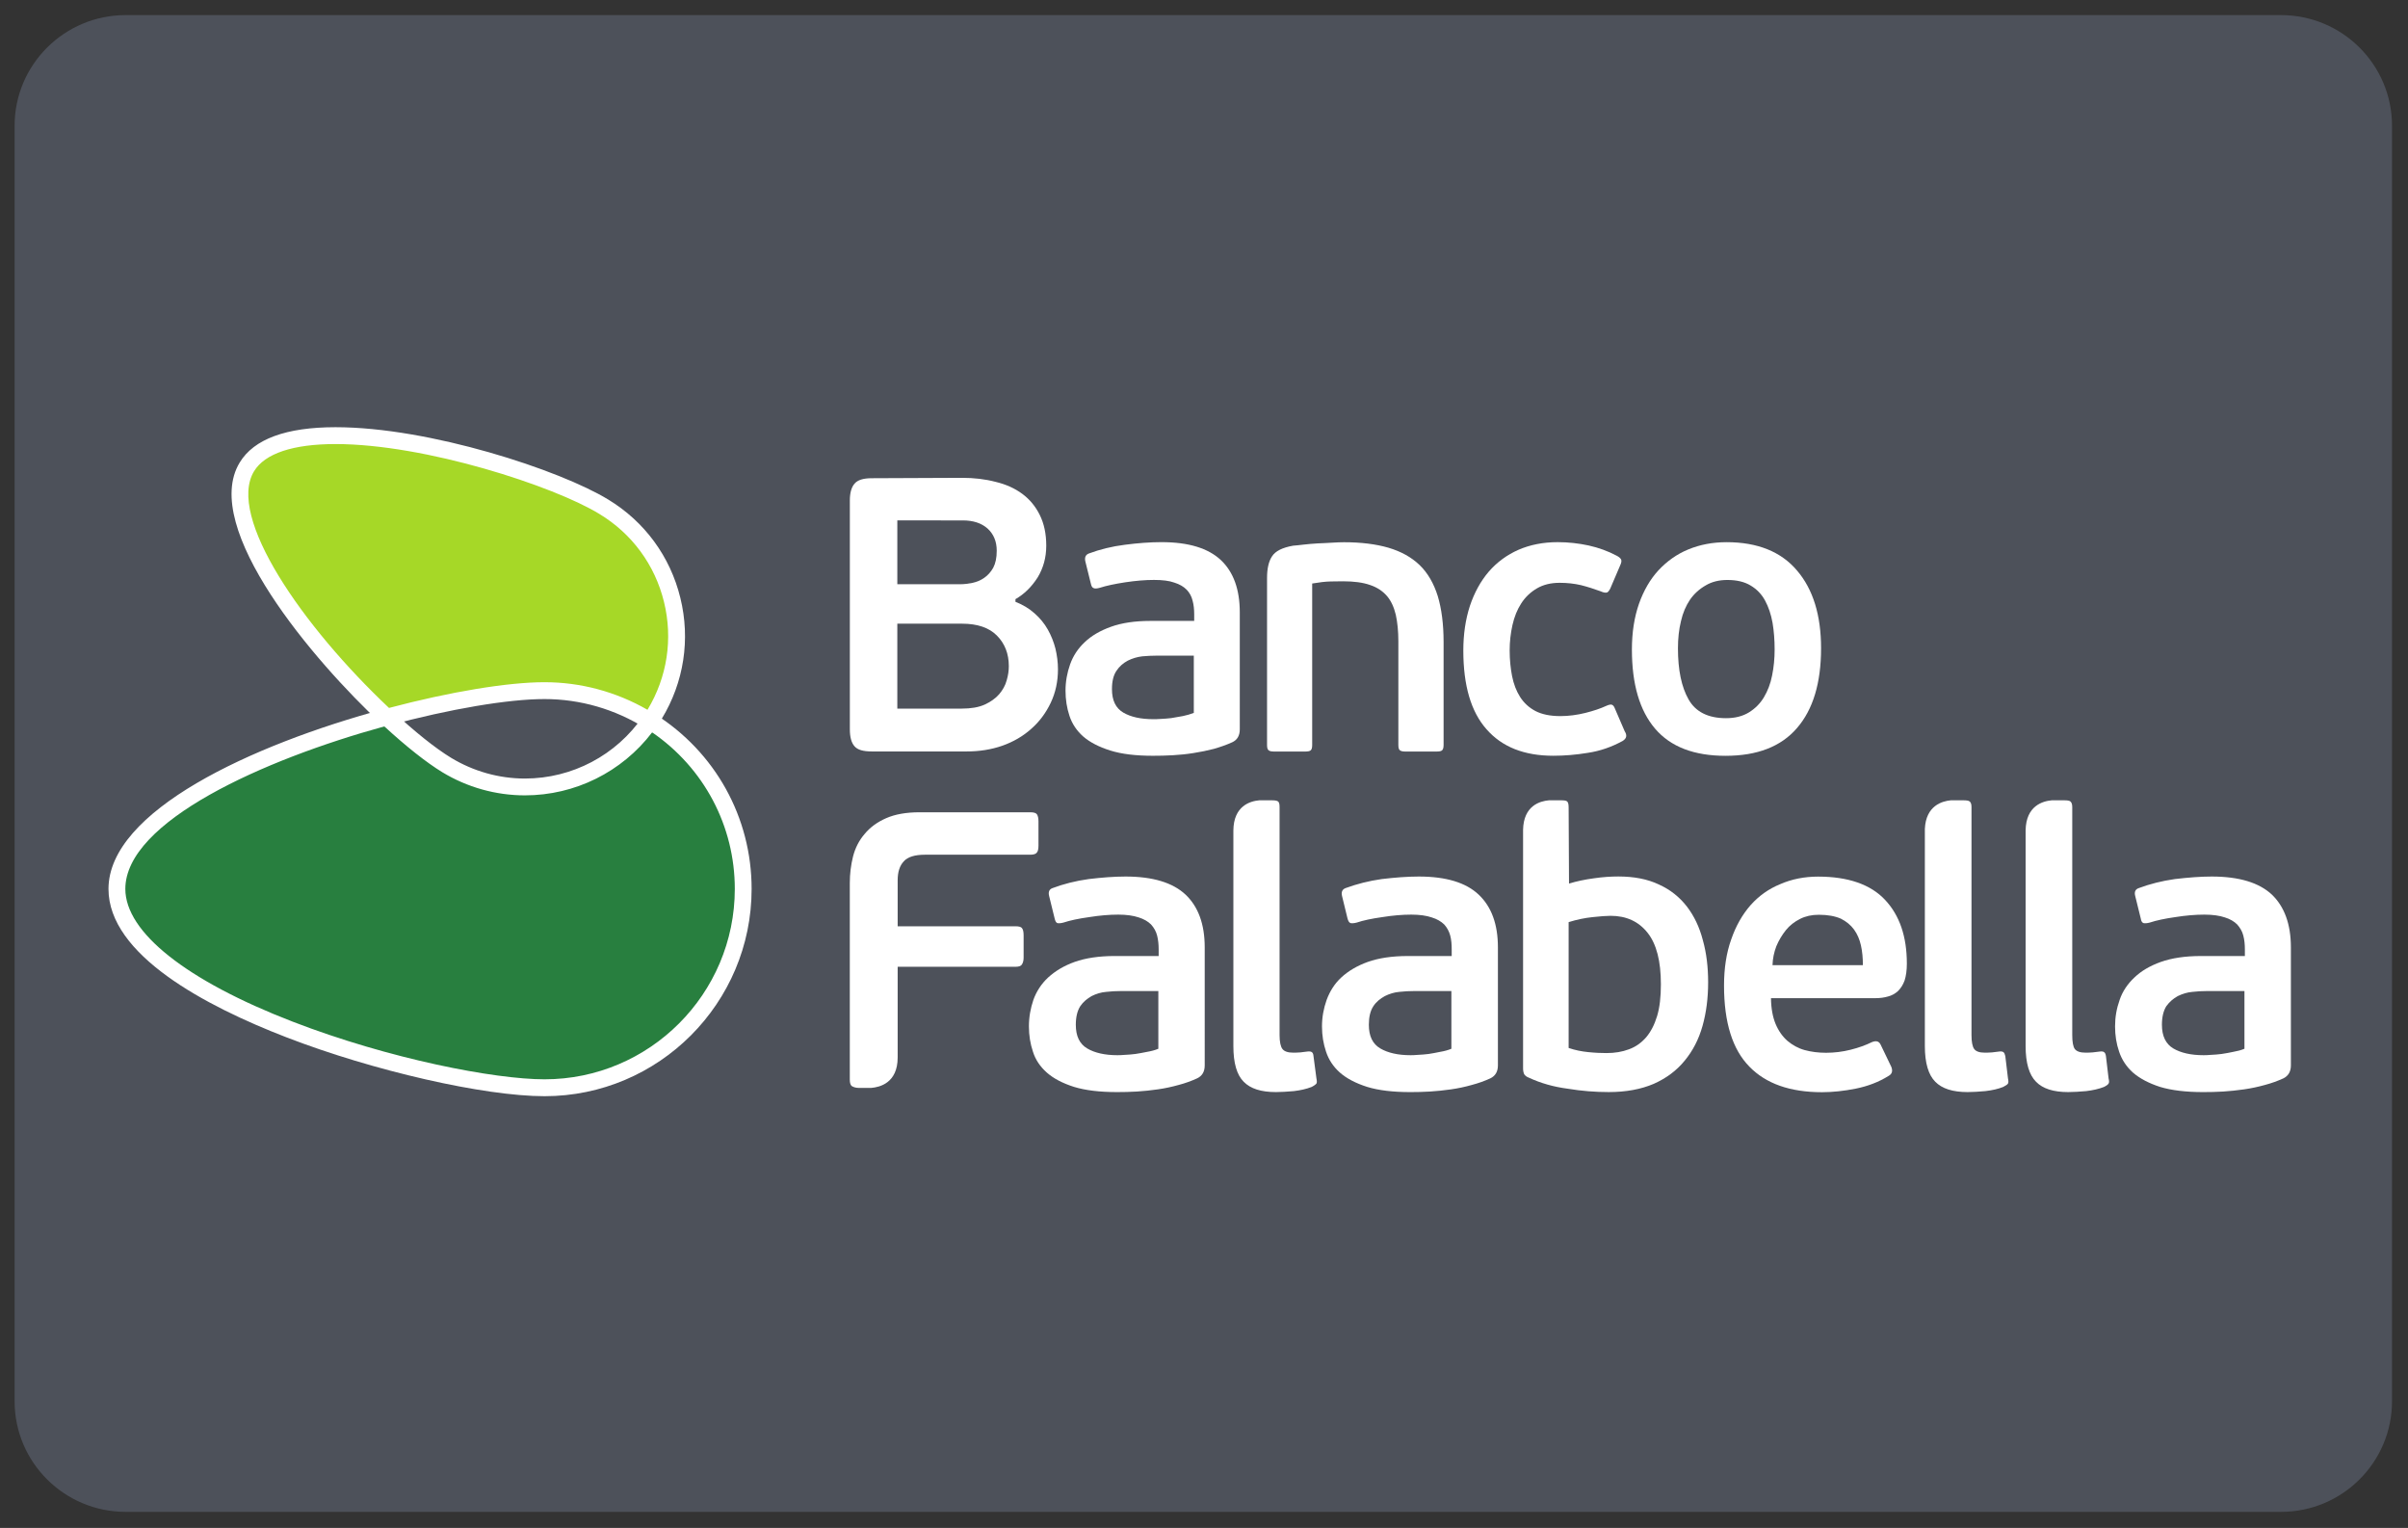
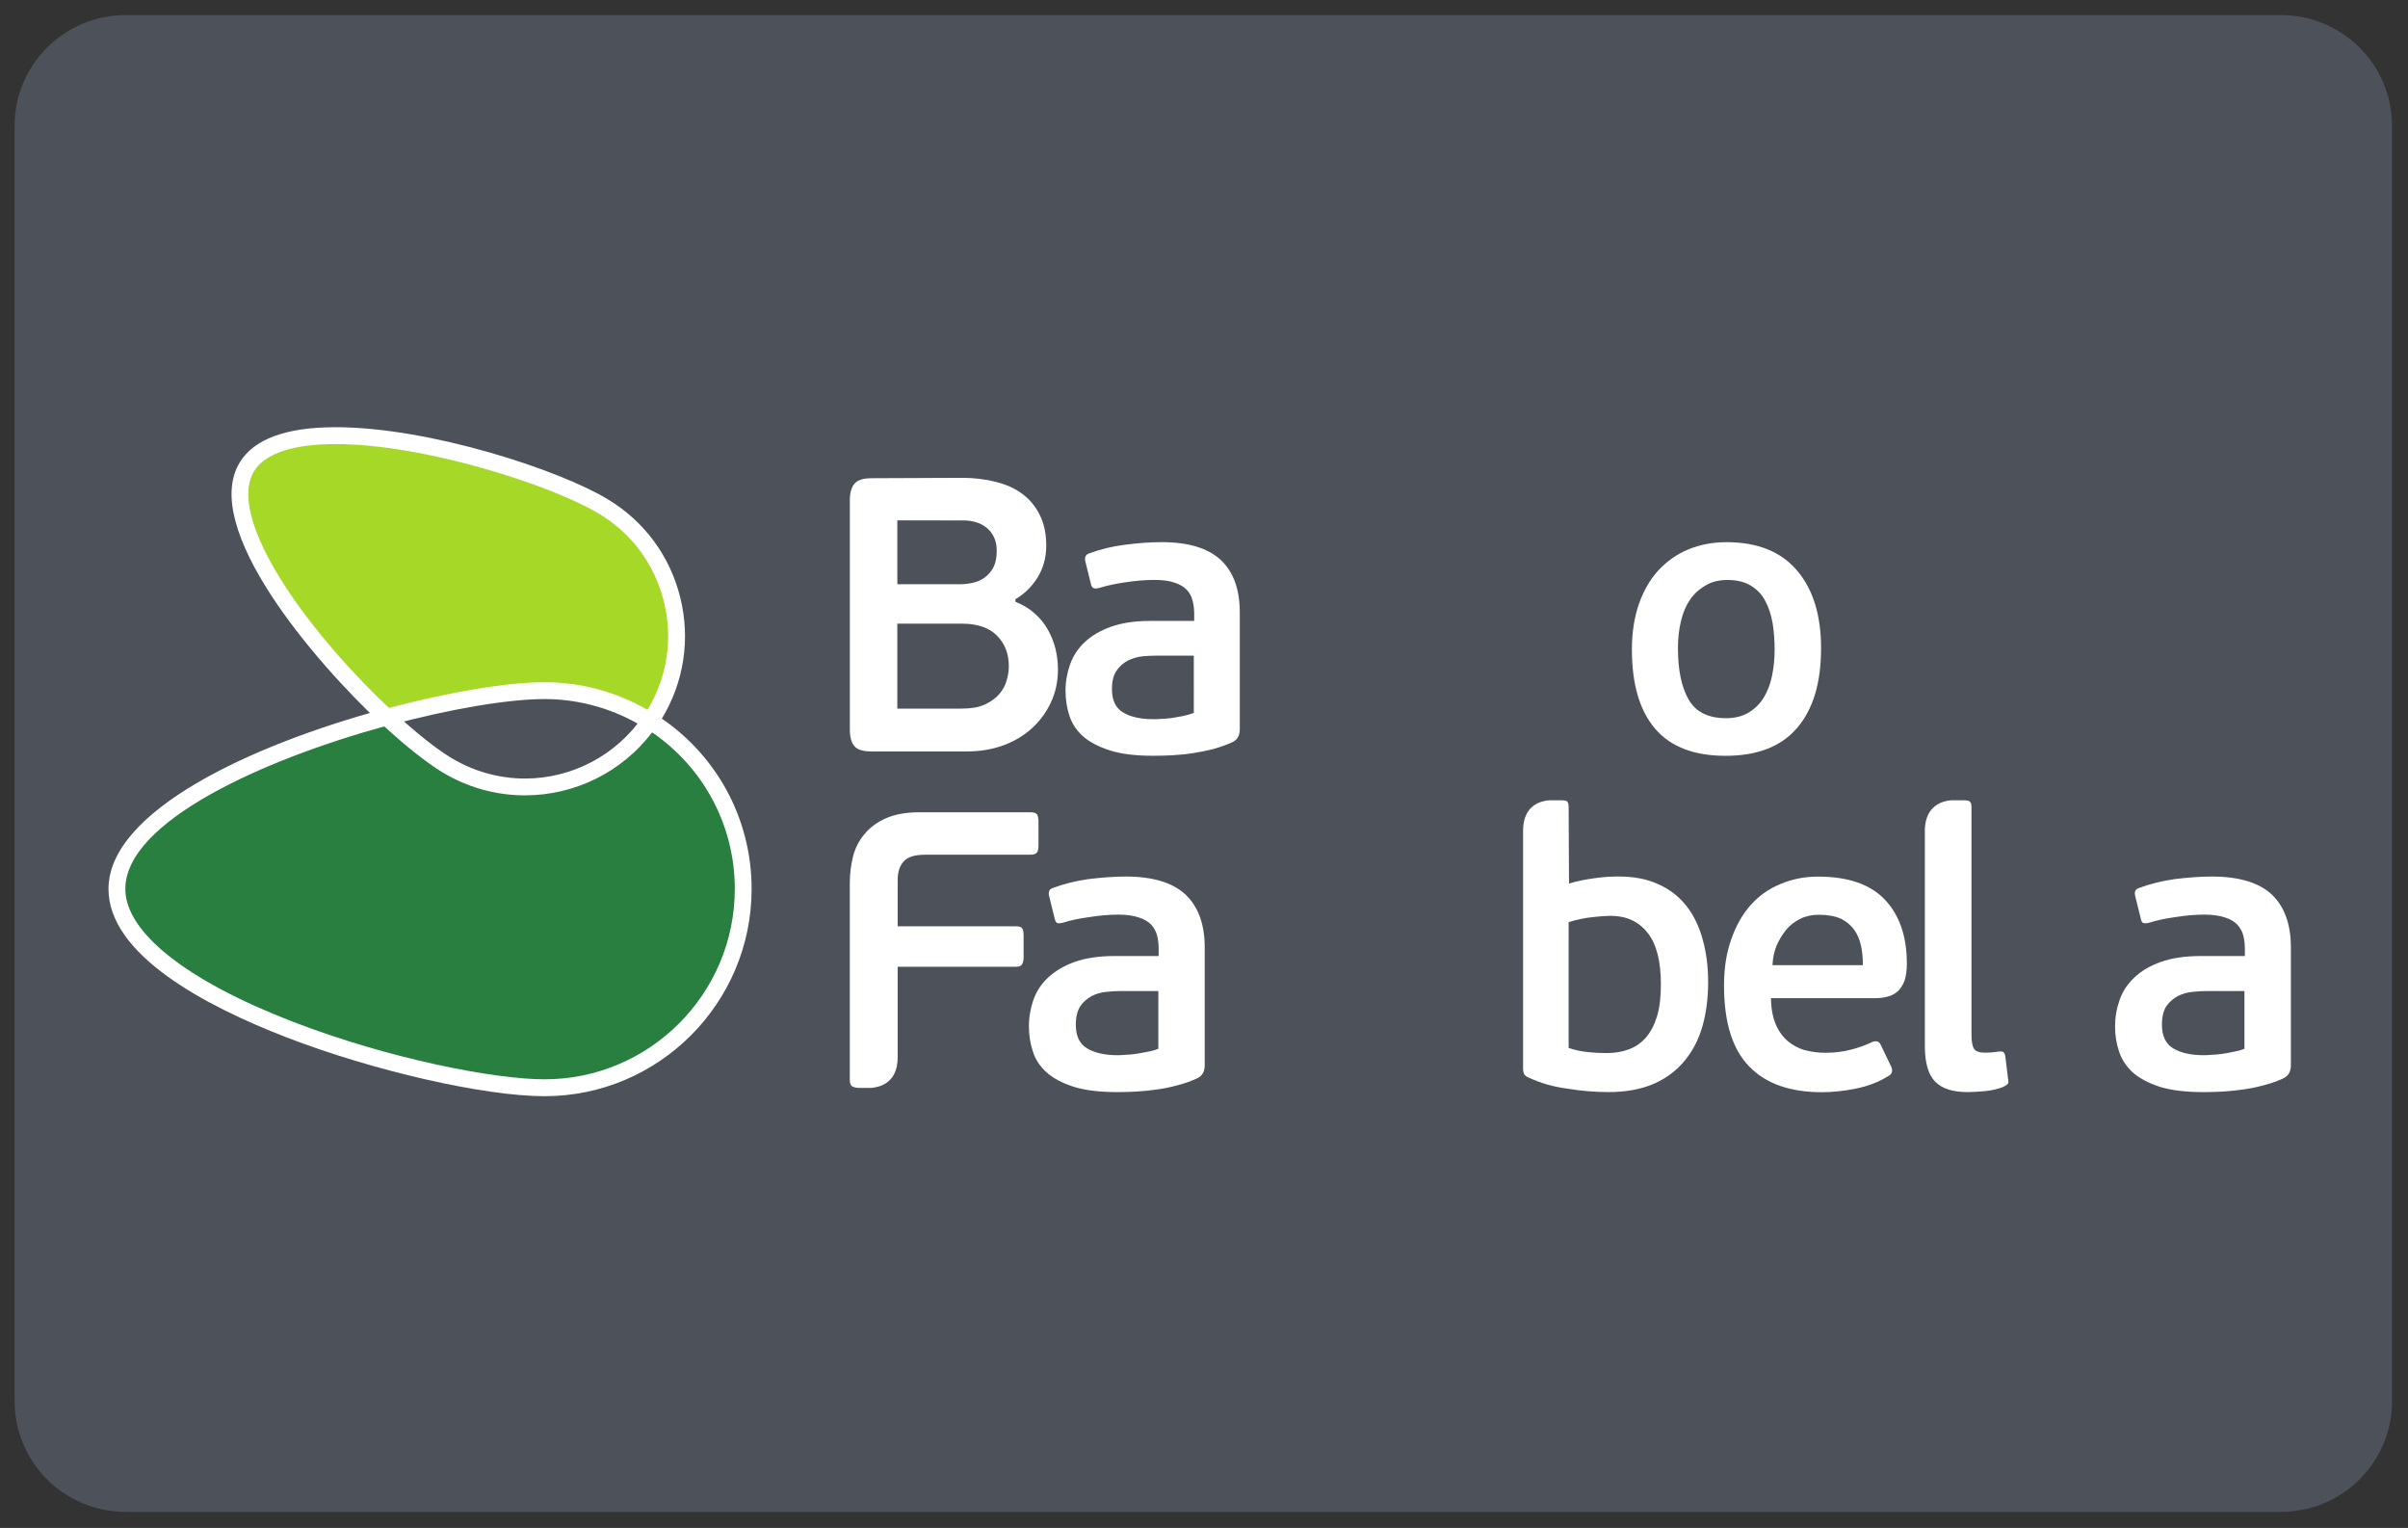
<svg xmlns="http://www.w3.org/2000/svg" xmlns:ns1="http://www.inkscape.org/namespaces/inkscape" xmlns:ns2="http://sodipodi.sourceforge.net/DTD/sodipodi-0.dtd" width="3000" height="1903.098" viewBox="0 0 793.75 503.528" version="1.1" id="svg6648" ns1:version="0.92.1 r15371" ns2:docname="banco falabella2.svg">
  <rect x="0" y="0" width="793.75" height="503.528" fill="#333333" stroke="none" />
  <defs id="defs6642" />
  <ns2:namedview id="base" pagecolor="#ffffff" bordercolor="#666666" borderopacity="1.0" ns1:pageopacity="0.0" ns1:pageshadow="2" ns1:zoom="0.20982291" ns1:cx="1487.3127" ns1:cy="957.6258" ns1:document-units="mm" ns1:current-layer="layer1" showgrid="false" ns1:showpageshadow="false" units="px" fit-margin-top="20" fit-margin-left="20" fit-margin-right="20" fit-margin-bottom="20" ns1:window-width="1366" ns1:window-height="715" ns1:window-x="-8" ns1:window-y="-8" ns1:window-maximized="1" />
  <g ns1:label="Capa 1" ns1:groupmode="layer" id="layer1" transform="translate(59.717,138.457)">
    <g id="g8120" transform="matrix(30.366,0,0,30.366,1598.269,-10565.333)" style="stroke-width:0.033">
      <g transform="matrix(0.353,0,0,-0.353,-29.838,359.781)" id="g6862" style="stroke-width:0.033">
        <path ns1:connector-curvature="0" id="path6864" style="fill:#4d515a;fill-opacity:1;fill-rule:nonzero;stroke:none;stroke-width:0.033" d="m 0,0 h -66.286 c -1.882,0 -3.412,1.524 -3.412,3.398 v 39.218 c 0,1.875 1.53,3.4 3.412,3.4 H 0 c 1.88,0 3.41,-1.525 3.41,-3.4 V 3.398 C 3.41,1.524 1.88,0 0,0" />
      </g>
      <g transform="matrix(0.353,0,0,-0.353,-47.545,351.199)" id="g6866" style="stroke-width:0.033">
        <path ns1:connector-curvature="0" id="path6868" style="fill:#287f3f;fill-opacity:1;fill-rule:nonzero;stroke:none;stroke-width:0.033" d="m 0,0 c -1.387,-2.029 -4.127,-2.646 -6.253,-1.354 -0.495,0.301 -1.147,0.822 -1.845,1.473 -3.911,-1.056 -8.295,-3.026 -8.295,-5.285 0,-3.374 9.775,-6.112 13.15,-6.112 3.373,0 6.108,2.738 6.108,6.112 C 2.865,-2.986 1.719,-1.08 0,0" />
      </g>
      <g transform="matrix(0.353,0,0,-0.353,-48.689,355.27)" id="g6870" style="stroke-width:0.033">
        <path ns1:connector-curvature="0" id="path6872" style="fill:#ffffff;fill-opacity:1;fill-rule:nonzero;stroke:none;stroke-width:0.033" d="m 0,0 c -1.853,0 -5.263,0.777 -7.934,1.809 -2.498,0.964 -5.475,2.538 -5.475,4.563 0,2.392 4.385,4.427 8.486,5.534 l 0.139,0.038 0.106,-0.098 c 0.682,-0.638 1.323,-1.149 1.802,-1.441 0.688,-0.417 1.474,-0.639 2.273,-0.639 1.454,0 2.812,0.717 3.633,1.918 L 3.17,11.89 3.381,11.757 C 5.252,10.583 6.368,8.569 6.368,6.372 6.368,2.859 3.511,0 0,0 m -4.926,11.369 c -3.706,-1.019 -7.965,-2.922 -7.965,-4.997 0,-1.331 1.875,-2.818 5.144,-4.08 C -4.764,1.14 -1.528,0.519 0,0.519 c 3.226,0 5.851,2.626 5.851,5.853 0,1.937 -0.947,3.719 -2.542,4.814 C 2.381,9.968 0.937,9.249 -0.603,9.249 c -0.894,0 -1.773,0.246 -2.543,0.713 -0.482,0.294 -1.111,0.791 -1.78,1.407" />
      </g>
      <g transform="matrix(0.353,0,0,-0.353,-47.545,351.199)" id="g6874" style="stroke-width:0.033">
        <path ns1:connector-curvature="0" id="path6876" style="fill:#a6d827;fill-opacity:1;fill-rule:nonzero;stroke:none;stroke-width:0.033" d="m 0,0 c 0.047,0.068 0.097,0.134 0.141,0.207 1.336,2.199 0.631,5.059 -1.565,6.387 -2.196,1.342 -9.639,3.422 -10.972,1.223 -1.034,-1.699 1.902,-5.466 4.298,-7.698 1.928,0.519 3.741,0.819 4.855,0.819 C -2.051,0.938 -0.941,0.591 0,0" />
      </g>
      <g transform="matrix(0.353,0,0,-0.353,-47.518,351.324)" id="g6878" style="stroke-width:0.033">
        <path ns1:connector-curvature="0" id="path6880" style="fill:#ffffff;fill-opacity:1;fill-rule:nonzero;stroke:none;stroke-width:0.033" d="m 0,0 -0.212,0.132 c -0.936,0.589 -2.011,0.899 -3.105,0.899 -1.117,0 -2.906,-0.303 -4.788,-0.81 L -8.244,0.183 -8.349,0.281 c -2.036,1.896 -5.564,6.014 -4.342,8.023 0.436,0.72 1.427,1.085 2.946,1.085 2.897,0 6.899,-1.317 8.383,-2.222 C -0.242,6.489 0.548,5.415 0.859,4.142 1.173,2.868 0.969,1.547 0.287,0.424 0.255,0.371 0.218,0.318 0.182,0.266 Z m -3.317,1.549 c 1.11,0 2.199,-0.292 3.166,-0.848 0.606,1.004 0.787,2.181 0.507,3.318 -0.279,1.138 -0.985,2.098 -1.988,2.704 -1.399,0.856 -5.348,2.148 -8.113,2.148 -1.306,0 -2.172,-0.289 -2.505,-0.836 -0.849,-1.397 1.488,-4.768 4.15,-7.277 1.872,0.496 3.652,0.791 4.783,0.791" />
      </g>
      <g transform="matrix(0.353,0,0,-0.353,-43.649,350.603)" id="g6882" style="stroke-width:0.033">
        <path ns1:connector-curvature="0" id="path6884" style="fill:#ffffff;fill-opacity:1;fill-rule:nonzero;stroke:none;stroke-width:0.033" d="m 0,0 c 0,0.383 -0.125,0.698 -0.367,0.941 -0.239,0.242 -0.599,0.365 -1.07,0.365 h -1.992 v -2.611 h 1.979 c 0.288,0 0.521,0.04 0.709,0.124 0.181,0.084 0.331,0.189 0.442,0.316 0.111,0.131 0.191,0.271 0.233,0.428 C -0.02,-0.282 0,-0.135 0,0 m -3.429,2.519 h 1.942 c 0.111,0 0.234,0.015 0.367,0.041 0.131,0.029 0.254,0.078 0.364,0.156 0.11,0.076 0.204,0.18 0.276,0.309 0.07,0.132 0.108,0.305 0.108,0.524 0,0.286 -0.096,0.514 -0.281,0.682 -0.19,0.168 -0.443,0.25 -0.763,0.25 H -3.429 Z M 0.204,1.978 C 0.427,1.891 0.625,1.773 0.792,1.623 0.958,1.477 1.095,1.31 1.198,1.127 1.302,0.943 1.38,0.747 1.433,0.542 1.482,0.334 1.511,0.118 1.511,-0.094 1.511,-0.472 1.436,-0.815 1.289,-1.125 1.141,-1.437 0.94,-1.708 0.689,-1.927 0.438,-2.153 0.14,-2.325 -0.197,-2.445 c -0.342,-0.12 -0.71,-0.177 -1.097,-0.177 h -2.922 c -0.26,0 -0.435,0.048 -0.531,0.161 -0.094,0.107 -0.142,0.279 -0.142,0.521 v 7.035 c 0,0.23 0.048,0.404 0.142,0.513 0.096,0.116 0.271,0.17 0.531,0.17 l 2.779,0.012 c 0.366,0 0.709,-0.04 1.027,-0.123 C -0.089,5.591 0.187,5.466 0.413,5.298 0.64,5.13 0.82,4.915 0.95,4.651 1.082,4.388 1.151,4.072 1.151,3.706 1.151,3.34 1.062,3.018 0.884,2.724 0.7,2.438 0.475,2.215 0.204,2.06 Z" />
      </g>
      <g transform="matrix(0.353,0,0,-0.353,-41.641,350.489)" id="g6886" style="stroke-width:0.033">
        <path ns1:connector-curvature="0" id="path6888" style="fill:#ffffff;fill-opacity:1;fill-rule:nonzero;stroke:none;stroke-width:0.033" d="m 0,0 h -1.15 c -0.137,0 -0.284,-0.007 -0.437,-0.021 -0.157,-0.018 -0.304,-0.064 -0.443,-0.132 -0.142,-0.076 -0.259,-0.178 -0.349,-0.313 -0.094,-0.139 -0.138,-0.326 -0.138,-0.564 0,-0.344 0.115,-0.582 0.348,-0.72 0.23,-0.135 0.538,-0.203 0.925,-0.203 0.053,0 0.129,0 0.229,0.008 0.099,0.004 0.211,0.013 0.318,0.025 0.113,0.018 0.232,0.04 0.357,0.062 0.124,0.025 0.236,0.059 0.34,0.098 z M 1.414,-2.263 C 1.414,-2.458 1.338,-2.588 1.187,-2.66 1.015,-2.739 0.82,-2.807 0.62,-2.865 0.412,-2.919 0.204,-2.961 -0.014,-2.995 c -0.214,-0.034 -0.425,-0.055 -0.64,-0.067 -0.21,-0.012 -0.412,-0.016 -0.606,-0.016 -0.525,0 -0.961,0.052 -1.31,0.162 -0.346,0.109 -0.624,0.252 -0.829,0.429 -0.203,0.179 -0.345,0.394 -0.424,0.635 -0.082,0.245 -0.122,0.504 -0.122,0.777 0,0.279 0.049,0.547 0.14,0.804 0.092,0.261 0.241,0.49 0.451,0.686 0.205,0.197 0.474,0.353 0.806,0.473 0.334,0.12 0.738,0.18 1.216,0.18 h 1.344 v 0.203 c 0,0.153 -0.014,0.291 -0.049,0.418 -0.03,0.129 -0.092,0.244 -0.181,0.337 -0.094,0.096 -0.221,0.17 -0.382,0.22 -0.156,0.057 -0.367,0.082 -0.623,0.082 -0.27,0 -0.565,-0.025 -0.886,-0.073 C -2.428,2.206 -2.69,2.151 -2.889,2.087 -2.975,2.063 -3.038,2.057 -3.082,2.077 -3.121,2.09 -3.149,2.134 -3.164,2.206 l -0.169,0.682 c -0.033,0.13 0.005,0.216 0.106,0.253 0.338,0.126 0.706,0.218 1.105,0.268 0.399,0.052 0.777,0.081 1.128,0.081 0.832,0 1.437,-0.186 1.828,-0.553 0.387,-0.366 0.58,-0.903 0.58,-1.605 z" />
      </g>
      <g transform="matrix(0.353,0,0,-0.353,-40.021,349.682)" id="g6890" style="stroke-width:0.033">
-         <path ns1:connector-curvature="0" id="path6892" style="fill:#ffffff;fill-opacity:1;fill-rule:nonzero;stroke:none;stroke-width:0.033" d="m 0,0 c -0.093,0 -0.216,-0.002 -0.38,-0.005 -0.162,-0.003 -0.35,-0.026 -0.569,-0.063 v -4.967 c 0,-0.085 -0.017,-0.141 -0.048,-0.164 -0.034,-0.027 -0.091,-0.035 -0.18,-0.035 h -0.932 c -0.083,0 -0.139,0.008 -0.175,0.035 -0.037,0.023 -0.053,0.079 -0.053,0.164 V 0.1 c 0,0.289 0.049,0.51 0.152,0.666 0.105,0.165 0.321,0.271 0.65,0.329 0.076,0.004 0.186,0.018 0.32,0.033 0.136,0.016 0.278,0.028 0.432,0.037 0.149,0.004 0.3,0.015 0.44,0.022 0.141,0.009 0.27,0.014 0.373,0.014 0.524,0 0.981,-0.057 1.367,-0.169 C 1.784,0.917 2.101,0.742 2.355,0.499 2.607,0.255 2.791,-0.067 2.913,-0.455 3.03,-0.844 3.092,-1.318 3.092,-1.866 V -5.035 C 3.092,-5.12 3.073,-5.176 3.042,-5.199 3.013,-5.226 2.951,-5.234 2.865,-5.234 h -0.94 c -0.078,0 -0.135,0.008 -0.172,0.035 -0.036,0.023 -0.052,0.079 -0.052,0.164 v 3.192 c 0,0.308 -0.028,0.583 -0.079,0.814 -0.055,0.231 -0.143,0.425 -0.269,0.574 -0.129,0.15 -0.301,0.268 -0.521,0.341 C 0.61,-0.036 0.333,0 0,0" />
-       </g>
+         </g>
      <g transform="matrix(0.353,0,0,-0.353,-37.662,351.145)" id="g6894" style="stroke-width:0.033">
-         <path ns1:connector-curvature="0" id="path6896" style="fill:#ffffff;fill-opacity:1;fill-rule:nonzero;stroke:none;stroke-width:0.033" d="M 0,0 C 0.256,0 0.516,0.035 0.77,0.098 1.021,0.161 1.238,0.234 1.407,0.313 1.49,0.351 1.553,0.364 1.588,0.348 1.625,0.333 1.655,0.293 1.678,0.231 l 0.3,-0.696 C 2.061,-0.594 2.036,-0.692 1.91,-0.767 1.576,-0.949 1.224,-1.073 0.848,-1.129 c -0.377,-0.063 -0.736,-0.09 -1.063,-0.09 -0.896,0 -1.579,0.27 -2.055,0.814 -0.479,0.539 -0.714,1.347 -0.714,2.423 0,0.502 0.069,0.96 0.202,1.369 0.137,0.409 0.331,0.763 0.581,1.055 0.254,0.292 0.559,0.515 0.915,0.672 0.354,0.153 0.755,0.234 1.203,0.234 0.326,0 0.646,-0.036 0.952,-0.102 C 1.177,5.177 1.467,5.073 1.738,4.928 1.811,4.889 1.854,4.848 1.87,4.811 1.887,4.768 1.875,4.708 1.836,4.626 L 1.535,3.922 C 1.504,3.859 1.471,3.817 1.437,3.801 1.396,3.788 1.331,3.794 1.238,3.837 1.045,3.908 0.844,3.973 0.635,4.026 0.428,4.074 0.212,4.098 -0.024,4.098 -0.293,4.098 -0.525,4.041 -0.722,3.926 -0.918,3.81 -1.08,3.658 -1.203,3.465 -1.327,3.275 -1.416,3.052 -1.473,2.799 -1.529,2.549 -1.559,2.288 -1.559,2.018 -1.559,1.736 -1.532,1.474 -1.485,1.23 -1.436,0.985 -1.355,0.773 -1.238,0.589 -1.124,0.409 -0.965,0.26 -0.766,0.156 -0.565,0.052 -0.309,0 0,0" />
-       </g>
+         </g>
      <g transform="matrix(0.353,0,0,-0.353,-35.336,350.422)" id="g6898" style="stroke-width:0.033">
        <path ns1:connector-curvature="0" id="path6900" style="fill:#ffffff;fill-opacity:1;fill-rule:nonzero;stroke:none;stroke-width:0.033" d="M 0,0 C 0,0.291 -0.021,0.562 -0.064,0.82 -0.111,1.08 -0.187,1.306 -0.293,1.502 -0.4,1.7 -0.549,1.854 -0.738,1.966 -0.925,2.08 -1.162,2.137 -1.453,2.137 -1.707,2.137 -1.931,2.083 -2.118,1.971 -2.313,1.86 -2.475,1.715 -2.603,1.53 -2.727,1.346 -2.824,1.124 -2.88,0.872 -2.944,0.614 -2.973,0.334 -2.973,0.036 c 0,-0.664 0.108,-1.188 0.327,-1.572 0.214,-0.379 0.597,-0.576 1.15,-0.576 0.277,0 0.512,0.059 0.706,0.178 0.192,0.119 0.343,0.27 0.46,0.464 0.117,0.196 0.203,0.417 0.252,0.67 C -0.026,-0.546 0,-0.28 0,0 m 1.428,0.036 c 0,-1.061 -0.246,-1.882 -0.74,-2.451 -0.489,-0.57 -1.222,-0.854 -2.199,-0.854 -0.965,0 -1.686,0.276 -2.162,0.831 -0.477,0.557 -0.716,1.368 -0.716,2.438 0,0.53 0.075,0.996 0.217,1.404 0.144,0.408 0.344,0.753 0.6,1.031 0.259,0.277 0.56,0.494 0.916,0.641 0.357,0.147 0.751,0.223 1.179,0.223 0.951,0 1.676,-0.292 2.165,-0.871 0.494,-0.576 0.74,-1.376 0.74,-2.392" />
      </g>
      <g transform="matrix(0.353,0,0,-0.353,-42.026,354.129)" id="g6902" style="stroke-width:0.033">
        <path ns1:connector-curvature="0" id="path6904" style="fill:#ffffff;fill-opacity:1;fill-rule:nonzero;stroke:none;stroke-width:0.033" d="m 0,0 h -1.162 c -0.137,0 -0.283,-0.007 -0.44,-0.025 -0.162,-0.013 -0.308,-0.059 -0.449,-0.129 -0.137,-0.078 -0.258,-0.175 -0.351,-0.313 -0.089,-0.14 -0.136,-0.331 -0.136,-0.57 0,-0.347 0.116,-0.589 0.35,-0.727 0.231,-0.137 0.545,-0.208 0.93,-0.208 0.055,0 0.136,0.002 0.236,0.011 0.1,0.005 0.21,0.012 0.317,0.027 0.115,0.017 0.232,0.039 0.361,0.065 0.123,0.021 0.24,0.051 0.344,0.095 z M 1.426,-2.285 C 1.426,-2.476 1.35,-2.609 1.192,-2.684 1.018,-2.764 0.826,-2.834 0.623,-2.887 0.41,-2.946 0.205,-2.991 -0.015,-3.022 c -0.214,-0.031 -0.432,-0.054 -0.643,-0.067 -0.215,-0.013 -0.419,-0.017 -0.615,-0.017 -0.53,0 -0.971,0.053 -1.321,0.16 -0.35,0.112 -0.631,0.258 -0.836,0.44 -0.203,0.18 -0.349,0.394 -0.426,0.642 -0.082,0.243 -0.124,0.5 -0.124,0.777 0,0.286 0.048,0.552 0.138,0.818 0.094,0.259 0.244,0.492 0.454,0.687 0.217,0.197 0.483,0.36 0.818,0.479 0.334,0.118 0.746,0.18 1.224,0.18 H 0.01 V 1.28 c 0,0.151 -0.014,0.296 -0.048,0.428 -0.032,0.126 -0.096,0.239 -0.187,0.34 -0.092,0.091 -0.22,0.167 -0.379,0.216 C -0.77,2.319 -0.973,2.35 -1.233,2.35 -1.51,2.35 -1.803,2.325 -2.129,2.273 -2.453,2.228 -2.712,2.173 -2.919,2.105 -3.005,2.082 -3.072,2.08 -3.107,2.09 -3.146,2.105 -3.171,2.155 -3.188,2.228 l -0.169,0.689 c -0.034,0.128 0,0.213 0.105,0.249 0.333,0.125 0.705,0.221 1.111,0.277 0.403,0.048 0.779,0.078 1.134,0.078 0.839,0 1.452,-0.188 1.845,-0.557 0.391,-0.371 0.588,-0.91 0.588,-1.621 z" />
      </g>
      <g transform="matrix(0.353,0,0,-0.353,-38.845,354.129)" id="g6906" style="stroke-width:0.033">
-         <path ns1:connector-curvature="0" id="path6908" style="fill:#ffffff;fill-opacity:1;fill-rule:nonzero;stroke:none;stroke-width:0.033" d="m 0,0 h -1.156 c -0.139,0 -0.288,-0.007 -0.446,-0.025 -0.152,-0.013 -0.302,-0.059 -0.443,-0.129 -0.141,-0.078 -0.266,-0.175 -0.355,-0.313 -0.093,-0.14 -0.138,-0.331 -0.138,-0.57 0,-0.347 0.116,-0.589 0.352,-0.727 0.233,-0.137 0.544,-0.208 0.931,-0.208 0.056,0 0.13,0.002 0.235,0.011 0.096,0.005 0.209,0.012 0.321,0.027 0.11,0.017 0.232,0.039 0.354,0.065 0.127,0.021 0.24,0.051 0.345,0.095 z m 1.431,-2.285 c 0,-0.191 -0.078,-0.324 -0.234,-0.399 -0.173,-0.08 -0.369,-0.15 -0.571,-0.203 -0.208,-0.059 -0.419,-0.104 -0.636,-0.135 -0.222,-0.031 -0.431,-0.054 -0.646,-0.067 -0.218,-0.013 -0.42,-0.017 -0.611,-0.017 -0.534,0 -0.973,0.053 -1.323,0.16 -0.351,0.112 -0.631,0.258 -0.838,0.44 -0.203,0.18 -0.344,0.394 -0.426,0.642 -0.082,0.243 -0.125,0.5 -0.125,0.777 0,0.286 0.05,0.552 0.144,0.818 0.097,0.259 0.239,0.492 0.449,0.687 0.214,0.197 0.486,0.36 0.818,0.479 0.335,0.118 0.74,0.18 1.228,0.18 H 0.01 V 1.28 C 0.01,1.431 0,1.576 -0.036,1.708 -0.07,1.834 -0.13,1.947 -0.221,2.048 -0.315,2.139 -0.441,2.215 -0.604,2.264 -0.764,2.319 -0.976,2.35 -1.232,2.35 -1.506,2.35 -1.806,2.325 -2.127,2.273 -2.449,2.228 -2.71,2.173 -2.912,2.105 -3,2.082 -3.064,2.08 -3.102,2.09 -3.146,2.105 -3.172,2.155 -3.193,2.228 l -0.168,0.689 c -0.034,0.128 0.008,0.213 0.109,0.249 0.34,0.125 0.713,0.221 1.11,0.277 0.409,0.048 0.787,0.078 1.142,0.078 0.839,0 1.451,-0.188 1.84,-0.557 0.393,-0.371 0.591,-0.91 0.591,-1.621 z" />
-       </g>
+         </g>
      <g transform="matrix(0.353,0,0,-0.353,-34.856,353.301)" id="g6910" style="stroke-width:0.033">
        <path ns1:connector-curvature="0" id="path6912" style="fill:#ffffff;fill-opacity:1;fill-rule:nonzero;stroke:none;stroke-width:0.033" d="m 0,0 c -0.218,0 -0.409,-0.042 -0.579,-0.128 -0.174,-0.088 -0.32,-0.202 -0.434,-0.344 -0.12,-0.15 -0.219,-0.315 -0.295,-0.497 -0.07,-0.185 -0.111,-0.375 -0.117,-0.581 h 2.779 c 0,0.217 -0.017,0.419 -0.06,0.608 C 1.253,-0.758 1.185,-0.597 1.083,-0.456 0.979,-0.314 0.843,-0.204 0.677,-0.12 0.499,-0.042 0.273,0 0,0 m -0.022,1.173 c 0.921,0 1.615,-0.24 2.059,-0.716 0.446,-0.475 0.669,-1.126 0.669,-1.957 0,-0.208 -0.024,-0.38 -0.07,-0.523 C 2.587,-2.157 2.517,-2.264 2.431,-2.348 2.343,-2.427 2.239,-2.485 2.125,-2.513 2.005,-2.548 1.88,-2.564 1.742,-2.564 h -3.214 c 0.004,-0.319 0.053,-0.576 0.142,-0.793 0.089,-0.213 0.212,-0.385 0.362,-0.518 0.156,-0.131 0.33,-0.229 0.528,-0.284 0.203,-0.056 0.427,-0.084 0.66,-0.084 0.254,0 0.511,0.031 0.759,0.094 0.247,0.062 0.471,0.143 0.651,0.233 0.127,0.051 0.216,0.033 0.268,-0.073 l 0.33,-0.686 C 2.28,-4.809 2.249,-4.898 2.14,-4.957 1.835,-5.146 1.502,-5.271 1.138,-5.345 0.774,-5.417 0.429,-5.455 0.096,-5.455 c -0.98,0 -1.725,0.262 -2.234,0.788 -0.515,0.524 -0.778,1.352 -0.778,2.489 0,0.531 0.073,1.009 0.221,1.42 0.144,0.419 0.346,0.768 0.596,1.054 0.257,0.288 0.561,0.503 0.913,0.646 0.355,0.155 0.745,0.231 1.164,0.231" />
      </g>
      <g transform="matrix(0.353,0,0,-0.353,-30.236,354.129)" id="g6914" style="stroke-width:0.033">
        <path ns1:connector-curvature="0" id="path6916" style="fill:#ffffff;fill-opacity:1;fill-rule:nonzero;stroke:none;stroke-width:0.033" d="m 0,0 h -1.164 c -0.135,0 -0.277,-0.007 -0.435,-0.025 -0.16,-0.013 -0.303,-0.059 -0.451,-0.129 -0.139,-0.078 -0.255,-0.175 -0.354,-0.313 -0.087,-0.14 -0.134,-0.331 -0.134,-0.57 0,-0.347 0.119,-0.589 0.349,-0.727 0.232,-0.137 0.544,-0.208 0.932,-0.208 0.058,0 0.133,0.002 0.236,0.011 0.104,0.005 0.207,0.012 0.32,0.027 0.114,0.017 0.236,0.039 0.357,0.065 0.121,0.021 0.239,0.051 0.344,0.095 z m 1.428,-2.285 c 0,-0.191 -0.079,-0.324 -0.231,-0.399 -0.177,-0.08 -0.367,-0.15 -0.569,-0.203 -0.214,-0.059 -0.422,-0.104 -0.64,-0.135 -0.217,-0.031 -0.439,-0.054 -0.641,-0.067 -0.218,-0.013 -0.416,-0.017 -0.615,-0.017 -0.533,0 -0.972,0.053 -1.329,0.16 -0.344,0.112 -0.622,0.258 -0.832,0.44 -0.2,0.18 -0.342,0.394 -0.425,0.642 -0.084,0.243 -0.125,0.5 -0.125,0.777 0,0.286 0.047,0.552 0.142,0.818 0.087,0.259 0.245,0.492 0.454,0.687 0.205,0.197 0.48,0.36 0.815,0.479 0.336,0.118 0.743,0.18 1.227,0.18 H 0.013 V 1.28 C 0.013,1.431 0,1.576 -0.036,1.708 -0.067,1.834 -0.134,1.947 -0.224,2.048 -0.316,2.139 -0.441,2.215 -0.602,2.264 -0.762,2.319 -0.977,2.35 -1.232,2.35 -1.506,2.35 -1.805,2.325 -2.131,2.273 -2.446,2.228 -2.709,2.173 -2.914,2.105 -3.002,2.082 -3.065,2.08 -3.107,2.09 -3.149,2.105 -3.178,2.155 -3.188,2.228 l -0.17,0.689 c -0.035,0.128 0,0.213 0.11,0.249 0.334,0.125 0.71,0.221 1.108,0.277 0.408,0.048 0.786,0.078 1.134,0.078 0.843,0 1.456,-0.188 1.851,-0.557 C 1.23,2.593 1.428,2.054 1.428,1.343 Z" />
      </g>
      <g transform="matrix(0.353,0,0,-0.353,-43.343,352.212)" id="g6918" style="stroke-width:0.033">
        <path ns1:connector-curvature="0" id="path6920" style="fill:#ffffff;fill-opacity:1;fill-rule:nonzero;stroke:none;stroke-width:0.033" d="M 0,0 C -0.03,0.046 -0.097,0.066 -0.213,0.066 H -3.61 c -0.408,0 -0.752,-0.06 -1.028,-0.181 -0.274,-0.12 -0.494,-0.281 -0.659,-0.481 -0.176,-0.203 -0.293,-0.434 -0.361,-0.699 -0.065,-0.261 -0.099,-0.531 -0.099,-0.813 v -6.044 c 0,-0.106 0.021,-0.176 0.07,-0.205 0.049,-0.029 0.12,-0.051 0.209,-0.051 h 0.38 c 0.26,0.022 0.813,0.15 0.813,0.936 v 2.788 h 3.625 c 0.109,0 0.174,0.027 0.197,0.074 0.032,0.048 0.051,0.117 0.051,0.206 v 0.686 c 0,0.117 -0.019,0.185 -0.051,0.222 -0.023,0.036 -0.088,0.057 -0.197,0.057 h -3.625 v 1.412 c 0,0.26 0.063,0.455 0.192,0.588 0.117,0.132 0.338,0.2 0.645,0.2 h 3.235 c 0.103,0 0.175,0.02 0.205,0.063 0.036,0.036 0.053,0.11 0.053,0.217 v 0.747 C 0.045,-0.115 0.028,-0.045 0,0" />
      </g>
      <g transform="matrix(0.353,0,0,-0.353,-36.612,354.401)" id="g6922" style="stroke-width:0.033">
        <path ns1:connector-curvature="0" id="path6924" style="fill:#ffffff;fill-opacity:1;fill-rule:nonzero;stroke:none;stroke-width:0.033" d="m 0,0 c -0.081,-0.266 -0.193,-0.482 -0.337,-0.652 -0.15,-0.17 -0.32,-0.293 -0.531,-0.369 -0.204,-0.077 -0.435,-0.115 -0.687,-0.115 -0.16,0 -0.348,0.007 -0.559,0.029 -0.211,0.021 -0.407,0.06 -0.606,0.128 V 2.89 c 0.26,0.081 0.506,0.13 0.739,0.154 0.242,0.025 0.418,0.04 0.548,0.04 0.487,0 0.866,-0.173 1.144,-0.526 C -0.017,2.212 0.117,1.69 0.117,0.979 0.117,0.593 0.081,0.268 0,0 M 1.408,2.333 C 1.302,2.741 1.136,3.084 0.915,3.371 0.69,3.661 0.407,3.888 0.055,4.047 -0.296,4.214 -0.712,4.293 -1.192,4.293 -1.414,4.293 -1.665,4.278 -1.938,4.238 -2.22,4.2 -2.474,4.147 -2.708,4.075 L -2.72,6.416 c 0,0.098 -0.014,0.156 -0.047,0.185 -0.032,0.026 -0.092,0.034 -0.179,0.034 H -3.327 C -3.597,6.611 -4.106,6.476 -4.121,5.726 v -7.334 c 0,-0.071 0.012,-0.126 0.034,-0.178 0.025,-0.041 0.076,-0.082 0.145,-0.107 0.365,-0.17 0.759,-0.281 1.19,-0.338 0.433,-0.072 0.856,-0.104 1.265,-0.104 0.531,0 0.992,0.085 1.386,0.254 0.379,0.169 0.698,0.402 0.948,0.71 0.248,0.299 0.434,0.654 0.55,1.068 0.116,0.411 0.173,0.859 0.173,1.343 0,0.465 -0.051,0.899 -0.162,1.293" />
      </g>
      <g transform="matrix(0.353,0,0,-0.353,-32.803,355.076)" id="g6926" style="stroke-width:0.033">
        <path ns1:connector-curvature="0" id="path6928" style="fill:#ffffff;fill-opacity:1;fill-rule:nonzero;stroke:none;stroke-width:0.033" d="M 0,0 -0.082,0.683 C -0.097,0.747 -0.111,0.785 -0.142,0.805 -0.17,0.826 -0.214,0.831 -0.277,0.823 -0.335,0.817 -0.407,0.808 -0.489,0.797 -0.573,0.79 -0.653,0.789 -0.715,0.789 c -0.159,0 -0.27,0.037 -0.324,0.113 -0.055,0.075 -0.083,0.22 -0.083,0.429 v 7.01 c 0,0.091 -0.02,0.143 -0.058,0.172 -0.032,0.026 -0.1,0.034 -0.184,0.034 H -1.759 C -2.019,8.523 -2.524,8.388 -2.556,7.667 V 0.992 c 0,-0.522 0.11,-0.888 0.321,-1.098 0.21,-0.213 0.537,-0.317 0.994,-0.317 0.159,0 0.338,0.012 0.544,0.03 0.208,0.024 0.39,0.064 0.55,0.128 0.081,0.041 0.134,0.078 0.147,0.104 C 0.017,-0.135 0.017,-0.08 0,0" />
      </g>
      <g transform="matrix(0.353,0,0,-0.353,-31.711,355.076)" id="g6930" style="stroke-width:0.033">
-         <path ns1:connector-curvature="0" id="path6932" style="fill:#ffffff;fill-opacity:1;fill-rule:nonzero;stroke:none;stroke-width:0.033" d="M 0,0 -0.081,0.683 C -0.09,0.747 -0.109,0.785 -0.139,0.805 -0.162,0.826 -0.215,0.831 -0.273,0.823 -0.332,0.817 -0.404,0.808 -0.488,0.797 -0.57,0.79 -0.645,0.789 -0.71,0.789 c -0.16,0 -0.271,0.037 -0.329,0.113 -0.053,0.075 -0.078,0.22 -0.078,0.429 v 7.01 c 0,0.091 -0.023,0.143 -0.058,0.172 -0.033,0.026 -0.097,0.034 -0.186,0.034 H -1.748 C -2.018,8.523 -2.538,8.385 -2.551,7.625 V 0.992 c 0,-0.522 0.11,-0.888 0.321,-1.098 0.205,-0.213 0.537,-0.317 0.986,-0.317 0.165,0 0.346,0.012 0.556,0.03 0.2,0.024 0.383,0.064 0.547,0.128 0.083,0.041 0.128,0.078 0.141,0.104 C 0.02,-0.135 0.02,-0.08 0,0" />
-       </g>
+         </g>
      <g transform="matrix(0.353,0,0,-0.353,-40.31,355.076)" id="g6934" style="stroke-width:0.033">
-         <path ns1:connector-curvature="0" id="path6936" style="fill:#ffffff;fill-opacity:1;fill-rule:nonzero;stroke:none;stroke-width:0.033" d="M 0,0 -0.09,0.683 C -0.096,0.747 -0.111,0.785 -0.142,0.805 -0.168,0.826 -0.216,0.831 -0.283,0.823 -0.336,0.817 -0.411,0.808 -0.493,0.797 -0.582,0.79 -0.651,0.789 -0.716,0.789 c -0.159,0 -0.271,0.037 -0.329,0.113 -0.057,0.075 -0.088,0.22 -0.088,0.429 v 7.01 c 0,0.091 -0.013,0.143 -0.047,0.172 -0.044,0.026 -0.096,0.034 -0.188,0.034 H -1.759 C -2.027,8.523 -2.549,8.385 -2.554,7.614 V 0.992 c 0,-0.522 0.106,-0.888 0.318,-1.098 0.209,-0.213 0.533,-0.317 0.99,-0.317 0.157,0 0.342,0.012 0.552,0.03 0.201,0.024 0.385,0.064 0.547,0.128 0.081,0.041 0.126,0.078 0.147,0.104 C 0.017,-0.135 0.017,-0.08 0,0" />
-       </g>
+         </g>
    </g>
  </g>
</svg>